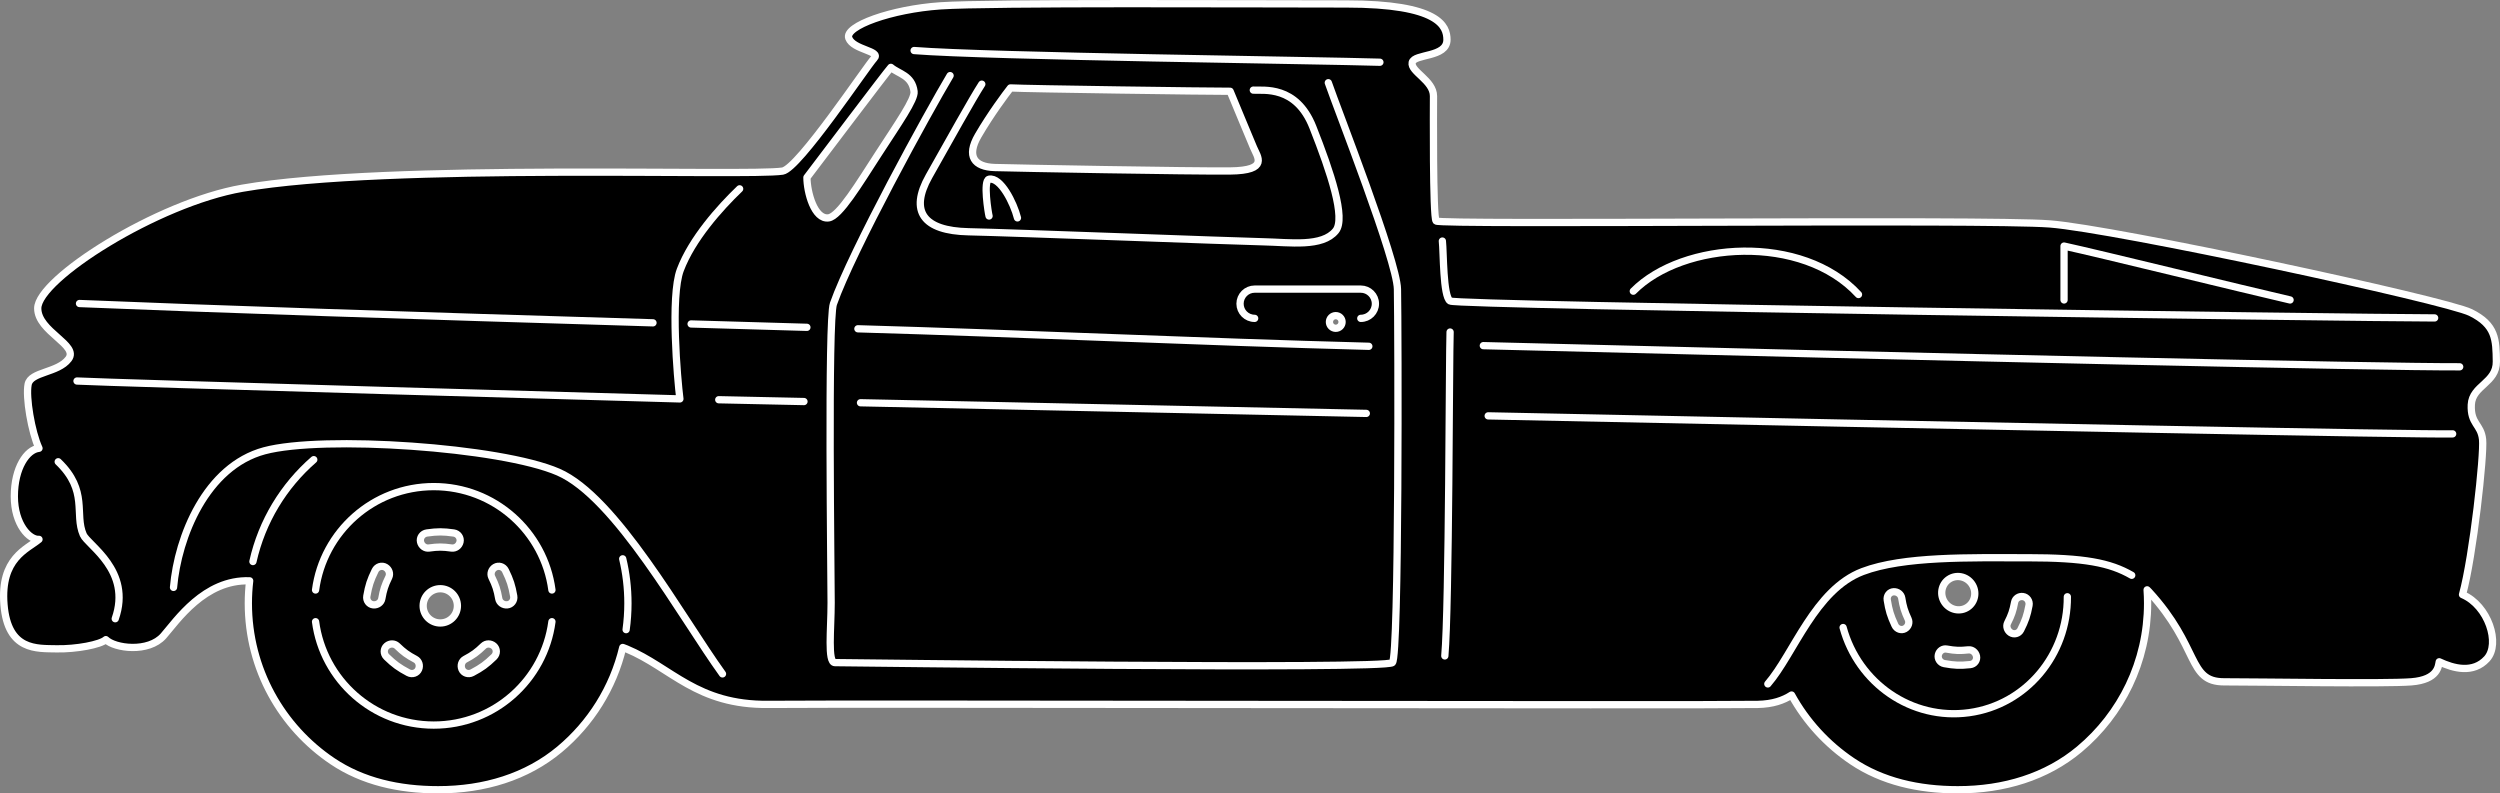
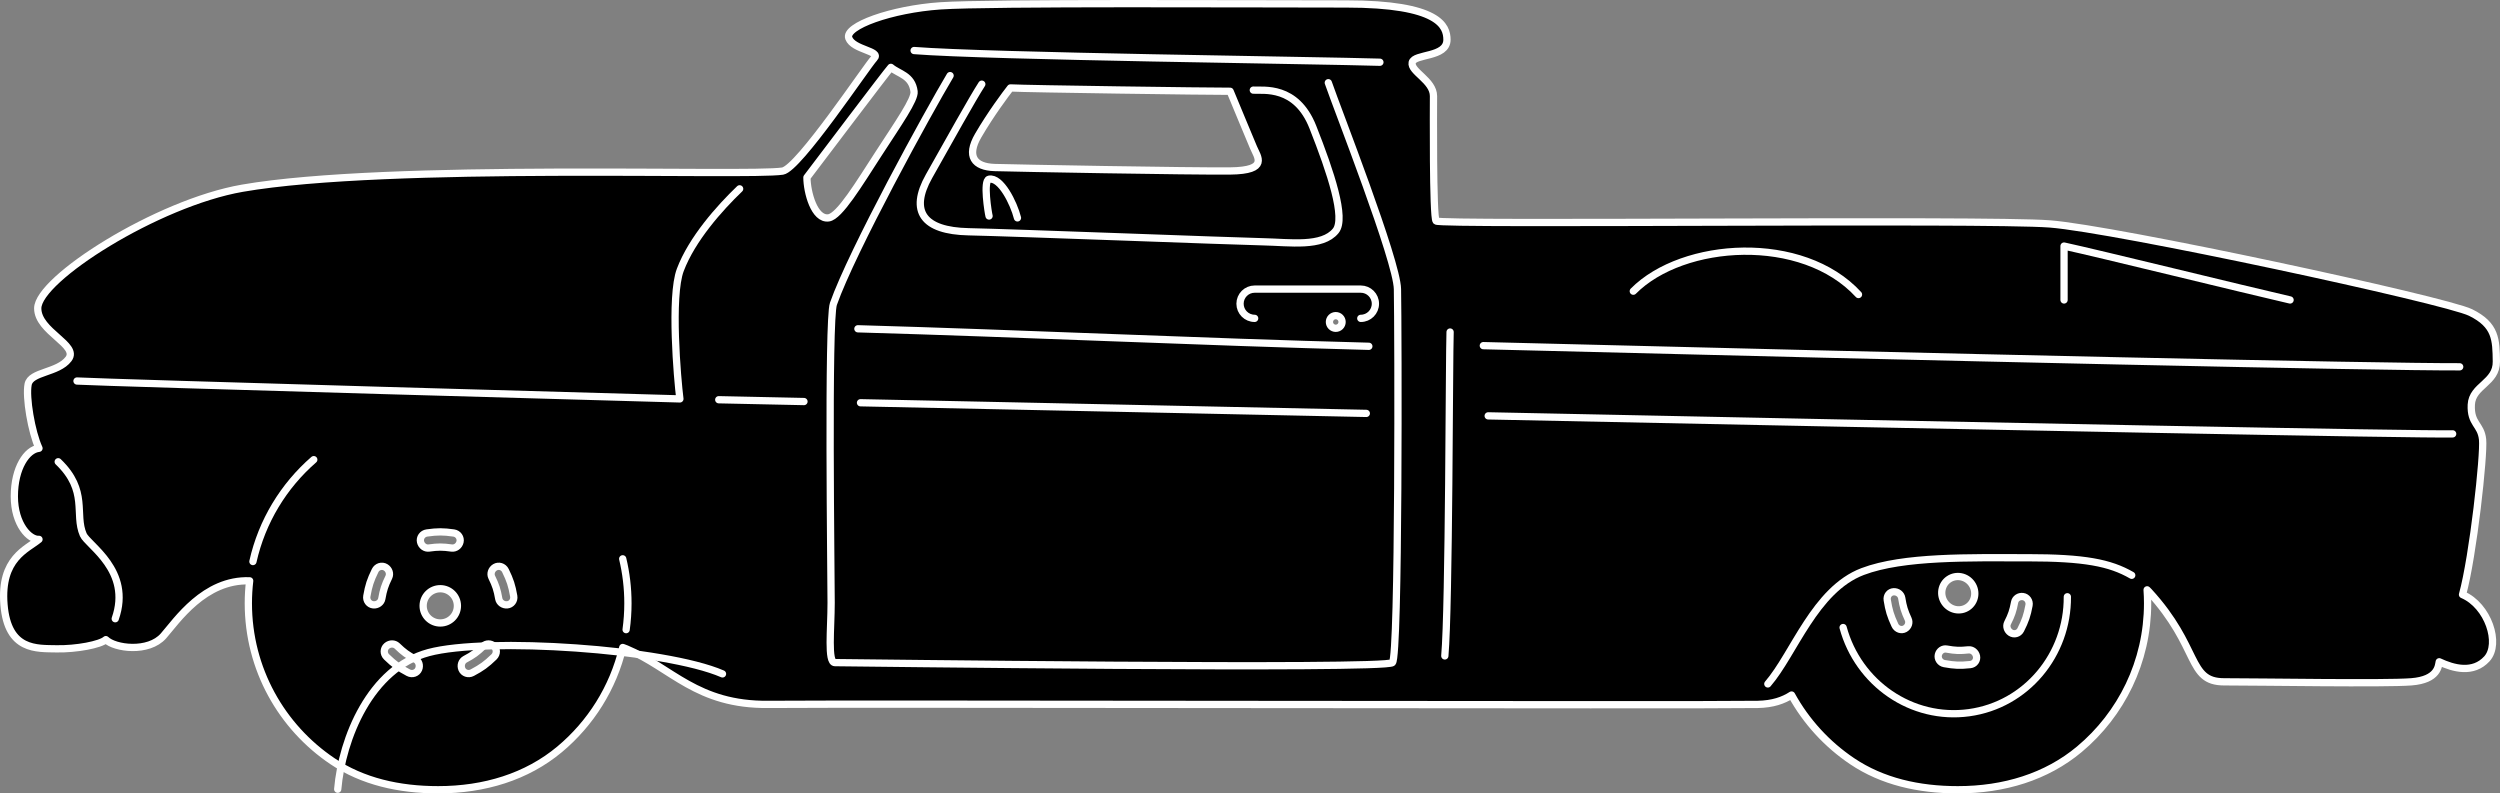
<svg xmlns="http://www.w3.org/2000/svg" version="1.1" id="Layer_2" x="0px" y="0px" viewBox="0 0 1733.041 549.991" enable-background="new 0 0 1733.041 549.991" xml:space="preserve">
  <rect x="0" y="0" width="1733.041" height="549.991" fill="#808080" stroke="none" />
  <path stroke="#FFFFFF" stroke-width="5.04" stroke-linecap="round" stroke-linejoin="round" stroke-miterlimit="10" d="  M1707.06,412.195c7.385-26.934,14.987-96.878,13.901-107.522c-1.086-10.644-8.471-10.644-7.82-24.111  c0.652-13.468,17.595-14.989,17.377-29.977c-0.216-14.987-0.216-25.269-17.883-33.958c-17.668-8.689-246.47-57.926-291.652-61.4  c-45.181-3.475-423.14,0.869-425.457-2.027c-2.315-2.896-1.809-79.643-1.809-86.597c0-10.86-16.074-16.944-14.771-23.242  c1.305-6.3,24.111-3.26,24.111-15.858c0-9.342-5.213-24.763-69.944-24.763c-64.731,0-246.903-1.014-281.079,1.303  c-34.174,2.317-66.685,14.119-63.645,22.374c3.042,8.254,22.591,8.798,17.595,14.011c-4.996,5.213-52.315,76.441-63.479,78.178  c-24.237,3.772-273.359-5.671-374.432,11.859c-59.104,10.25-141.904,62.959-141.915,83.266  c-0.009,16.219,28.744,25.342,21.359,35.117c-7.385,9.776-26.284,8.688-28.021,17.594c-1.739,8.906,2.316,33.018,7.53,44.314  c-8.4,0.868-17.088,13.61-17.088,33.307c0,19.696,10.716,30.408,17.088,29.831c-8.4,6.95-26.863,13.106-24.257,45.253  c2.608,32.15,22.808,30.337,36.42,30.629c13.613,0.287,30.411-2.898,34.175-6.372c6.082,6.08,29.542,9.266,39.969-2.605  c9.106-10.372,28.374-39.298,59.735-38.161c-0.6,5.103-0.917,10.292-0.917,15.558c0,45.605,23.13,85.803,58.282,109.457  c20.946,14.095,46.157,19.819,73.286,19.819c32.058,0,61.439-8.981,84.264-28.066c21.411-17.902,37.044-42.499,43.719-70.571  c0.927,0.322,1.775,0.643,2.534,0.96c31.28,13.012,48.657,39.08,98.472,38.5c49.815-0.578,648.25,0.744,685.828,0.009  c10.413-0.203,17.786-2.831,23.405-6.497c10.158,18.425,24.585,34.158,41.956,45.848c20.944,14.094,46.155,19.818,73.287,19.818  c32.056,0,61.437-8.98,84.262-28.066c28.911-24.173,47.307-60.542,47.307-101.21c0-3.131-0.118-6.233-0.332-9.309  c0.415,0.391,0.819,0.79,1.204,1.207c35.623,38.81,26.645,62.56,52.131,62.56s110.927,1.444,129.752,0  c18.826-1.446,18.826-11.295,19.406-13.9c9.846,4.634,23.459,8.398,33.017-2.025C1733.488,446.297,1724.943,419.799,1707.06,412.195  z M258.792,419.292c-2.898-0.262-5.039-3.008-4.496-6.075c1.302-7.362,2.473-10.968,5.747-17.688  c1.365-2.802,4.71-3.765,7.208-2.274c2.499,1.489,3.411,4.526,2.26,6.89c-2.76,5.661-3.749,8.702-4.843,14.906  C264.211,417.635,261.689,419.556,258.792,419.292z M290.211,463.911c-1.146,2.676-4.418,3.865-7.169,2.4  c-6.601-3.516-9.666-5.742-15.046-10.933c-2.244-2.163-2.124-5.643,0.065-7.559c2.188-1.915,5.359-1.845,7.249-0.021  c4.534,4.377,7.119,6.256,12.682,9.215C290.309,458.248,291.355,461.241,290.211,463.911z M305.207,431.858  c-6.559,0-11.877-5.315-11.877-11.875c0-6.56,5.317-11.879,11.877-11.879c6.56,0,11.878,5.319,11.878,11.879  C317.085,426.543,311.767,431.858,305.207,431.858z M318.896,375.622c-0.645,2.838-3.25,4.645-5.851,4.279  c-6.241-0.877-9.437-0.877-15.676,0c-2.6,0.365-5.206-1.441-5.851-4.279c-0.646-2.836,1.305-5.72,4.391-6.152  c7.404-1.035,11.193-1.035,18.597,0C317.593,369.902,319.543,372.786,318.896,375.622z M342.419,455.379  c-5.379,5.19-8.445,7.417-15.046,10.933c-2.75,1.465-6.022,0.275-7.168-2.4c-1.144-2.67-0.097-5.664,2.222-6.898  c5.562-2.959,8.148-4.839,12.682-9.215c1.888-1.823,5.058-1.895,7.247,0.021C344.544,449.736,344.664,453.215,342.419,455.379z   M351.624,419.292c-2.896,0.265-5.42-1.658-5.876-4.244c-1.095-6.204-2.085-9.244-4.844-14.906  c-1.151-2.361-0.239-5.398,2.259-6.889c2.499-1.489,5.845-0.526,7.209,2.275c3.275,6.721,4.445,10.326,5.747,17.688  C356.664,416.282,354.521,419.03,351.624,419.292z M609.025,106.57c-13.496,20.815-27.068,43.412-34.61,44.458  c-9.919,1.376-15.035-17.916-15.035-28.017c6.661-8.688,55.011-72.84,58.197-76.316c5.409,4.632,14.619,5.425,16.067,16.722  C634.346,68.902,622.958,85.081,609.025,106.57z M852.743,118.518c-27.224,0.29-149.119-1.955-163.238-2.389  c-14.12-0.435-19.751-7.79-11.405-22.156c8.628-14.849,19.116-28.89,22.374-33.018c10.66,0.629,138.658,2.39,152.269,2.317  c5.214,12.744,13.612,32.583,16.219,38.955C871.569,108.599,879.967,118.228,852.743,118.518z M925.964,227.582  c-2.421,0-4.384-1.963-4.384-4.387c0-2.421,1.963-4.385,4.384-4.385c2.423,0,4.386,1.963,4.386,4.385  C930.35,225.619,928.387,227.582,925.964,227.582z M1350.887,401.604c5.176-3.563,12.328-2.151,15.98,3.151  c3.652,5.306,2.419,12.489-2.754,16.052s-12.328,2.152-15.979-3.153C1344.483,412.351,1345.717,405.166,1350.887,401.604z   M1320.509,435.856c-2.432,1.361-5.649,0.303-6.929-2.473c-3.07-6.658-4.155-10.207-5.314-17.42  c-0.483-3.007,1.621-5.602,4.421-5.754c2.799-0.149,5.21,1.807,5.616,4.342c0.977,6.077,1.89,9.07,4.478,14.683  C1323.862,431.576,1322.939,434.494,1320.509,435.856z M1365.81,460.7c-7.159,0.744-10.819,0.605-17.954-0.669  c-2.973-0.528-4.814-3.408-4.154-6.146c0.66-2.738,3.199-4.402,5.704-3.951c6.015,1.074,9.098,1.19,15.132,0.561  c2.516-0.264,5.007,1.589,5.592,4.374C1370.713,457.652,1368.796,460.389,1365.81,460.7z M1406.556,419.617  c-1.354,7.117-2.532,10.582-5.783,17.007c-1.352,2.679-4.596,3.492-6.985,1.957c-2.392-1.542-3.233-4.529-2.091-6.786  c2.741-5.413,3.73-8.338,4.873-14.338c0.475-2.499,2.936-4.279,5.729-3.919C1405.089,413.899,1407.12,416.645,1406.556,419.617z" />
-   <path fill="none" stroke="#FFFFFF" stroke-width="5.04" stroke-linecap="round" stroke-linejoin="round" stroke-miterlimit="10" d="  M1687.729,220.392c-51.7,0-677.576-8.543-682.5-11.729c-4.923-3.186-4.488-33.742-5.357-41.561" />
  <path fill="none" stroke="#FFFFFF" stroke-width="5.04" stroke-linecap="round" stroke-linejoin="round" stroke-miterlimit="10" d="  M1288.336,204.173c-38.809-42.285-121.642-37.071-156.107-2.316" />
  <path fill="none" stroke="#FFFFFF" stroke-width="5.04" stroke-linecap="round" stroke-linejoin="round" stroke-miterlimit="10" d="  M1587.517,207.939c-32.726-7.53-132.646-32.148-156.685-37.361c0,8.688,0,37.361,0,37.361" />
  <path fill="none" stroke="#FFFFFF" stroke-width="5.04" stroke-linecap="round" stroke-linejoin="round" stroke-miterlimit="10" d="  M956.573,43.144c-41.27-1.304-271.749-4.056-322.899-8.111" />
  <path fill="none" stroke="#FFFFFF" stroke-width="5.04" stroke-linecap="round" stroke-linejoin="round" stroke-miterlimit="10" d="  M920.804,57.336c6.372,18.536,47.558,123.292,47.933,143.073c0.534,28.237,1.159,253.999-3.475,258.924  c-4.636,4.925-381.29,0-386.503,0c-5.213,0-2.607-23.172-2.607-41.416c0-18.247-2.363-196.032,1.593-207.298  c12.816-36.493,66.181-133.628,80.878-158.208" />
  <path fill="none" stroke="#FFFFFF" stroke-width="5.04" stroke-linecap="round" stroke-linejoin="round" stroke-miterlimit="10" d="  M557.323,278.358c-19.981-0.424-39.69-0.844-59.075-1.257" />
  <path fill="none" stroke="#FFFFFF" stroke-width="5.04" stroke-linecap="round" stroke-linejoin="round" stroke-miterlimit="10" d="  M947.151,286.576c-117.79-2.455-237.829-4.988-350.637-7.385" />
  <path fill="none" stroke="#FFFFFF" stroke-width="5.04" stroke-linecap="round" stroke-linejoin="round" stroke-miterlimit="10" d="  M1700.222,300.763c-22.63,0.607-326.257-5.385-668.589-12.481" />
  <path fill="none" stroke="#FFFFFF" stroke-width="5.04" stroke-linecap="round" stroke-linejoin="round" stroke-miterlimit="10" d="  M1028.266,239.608c328.697,8.403,619.276,14.822,676.839,14.671" />
  <path fill="none" stroke="#FFFFFF" stroke-width="5.04" stroke-linecap="round" stroke-linejoin="round" stroke-miterlimit="10" d="  M594.709,227.922c115.122,3.279,236.073,9.06,354.194,12.139" />
-   <path fill="none" stroke="#FFFFFF" stroke-width="5.04" stroke-linecap="round" stroke-linejoin="round" stroke-miterlimit="10" d="  M479.082,224.571c26.296,0.776,53.093,1.557,80.273,2.339" />
-   <path fill="none" stroke="#FFFFFF" stroke-width="5.04" stroke-linecap="round" stroke-linejoin="round" stroke-miterlimit="10" d="  M55.12,210.401c91.032,3.794,233.476,8.489,397.537,13.384" />
  <path fill="none" stroke="#FFFFFF" stroke-width="5.04" stroke-linecap="round" stroke-linejoin="round" stroke-miterlimit="10" d="  M512.725,130.899c-13.901,13.323-33.018,34.754-41.126,56.188c-6.978,18.441-2.028,75.775-0.29,89.441  c-12.146-0.26-398.233-11.243-417.927-12.401" />
  <path fill="none" stroke="#FFFFFF" stroke-width="5.04" stroke-linecap="round" stroke-linejoin="round" stroke-miterlimit="10" d="  M1005.229,230.168c-0.651,16.508-0.633,190.063-3.656,224.528" />
  <path fill="none" stroke="#FFFFFF" stroke-width="5.04" stroke-linecap="round" stroke-linejoin="round" stroke-miterlimit="10" d="  M868.817,62.476c6.951,0.434,29.732-3.548,41.27,25.631c12.526,31.675,22.923,63.19,15.857,71.899  c-9.34,11.513-31.705,7.995-50.394,7.601c-20.69-0.433-172.905-6.298-204.185-6.949c-31.279-0.652-41.054-14.121-27.369-38.448  c13.684-24.329,30.519-54.522,36.601-63.862" />
  <path fill="none" stroke="#FFFFFF" stroke-width="5.04" stroke-linecap="round" stroke-linejoin="round" stroke-miterlimit="10" d="  M79.883,428.92c11.729-33.452-18.913-50.835-22.157-58.213c-6.299-14.336,3.681-30.41-17.377-50.612" />
-   <path fill="none" stroke="#FFFFFF" stroke-width="5.04" stroke-linecap="round" stroke-linejoin="round" stroke-miterlimit="10" d="  M500.851,467.151c-28.238-39.097-73.854-122.508-113.822-139.888c-39.968-17.377-163.348-25.631-203.75-14.77  c-40.402,10.86-59.953,59.518-62.993,94.707" />
+   <path fill="none" stroke="#FFFFFF" stroke-width="5.04" stroke-linecap="round" stroke-linejoin="round" stroke-miterlimit="10" d="  M500.851,467.151c-39.968-17.377-163.348-25.631-203.75-14.77  c-40.402,10.86-59.953,59.518-62.993,94.707" />
  <path fill="none" stroke="#FFFFFF" stroke-width="5.04" stroke-linecap="round" stroke-linejoin="round" stroke-miterlimit="10" d="  M431.672,387.379c2.364,9.885,3.617,20.205,3.617,30.815c0,6.202-0.427,12.309-1.255,18.283" />
  <path fill="none" stroke="#FFFFFF" stroke-width="5.04" stroke-linecap="round" stroke-linejoin="round" stroke-miterlimit="10" d="  M175.332,389.269c6.244-27.927,21.338-52.503,42.18-70.626" />
  <path fill="none" stroke="#FFFFFF" stroke-width="5.04" stroke-linecap="round" stroke-linejoin="round" stroke-miterlimit="10" d="  M1477.75,398.801c-15.059-8.689-32.727-12.164-72.404-12.164c-39.68,0-85.803-1.158-114.115,9.558  c-33.136,12.543-47.729,57.06-65.742,77.908" />
  <path fill="none" stroke="#FFFFFF" stroke-width="5.04" stroke-linecap="round" stroke-linejoin="round" stroke-miterlimit="10" d="  M943.316,220.694c5.598,0,10.138-4.538,10.138-10.137c0-5.598-4.54-10.137-10.138-10.137h-73.567  c-5.598,0-10.137,4.539-10.137,10.137c0,5.599,4.539,10.137,10.137,10.137" />
  <g>
-     <path fill="none" stroke="#FFFFFF" stroke-width="5.04" stroke-linecap="round" stroke-linejoin="round" stroke-miterlimit="10" d="   M382.609,408.999c-5.373-40.458-40.004-71.672-81.93-71.672c-41.927,0-76.56,31.214-81.93,71.672" />
-     <path fill="none" stroke="#FFFFFF" stroke-width="5.04" stroke-linecap="round" stroke-linejoin="round" stroke-miterlimit="10" d="   M218.749,430.963c5.371,40.458,40.004,71.676,81.93,71.676c41.926,0,76.557-31.218,81.929-71.676" />
-   </g>
+     </g>
  <g>
    <path fill="none" stroke="#FFFFFF" stroke-width="5.04" stroke-linecap="round" stroke-linejoin="round" stroke-miterlimit="10" d="   M1277.667,435.009c10.492,38.646,47.51,64.497,87.286,59.042c39.774-5.456,68.468-40.319,68.168-80.367" />
  </g>
  <path fill="none" stroke="#FFFFFF" stroke-width="5.04" stroke-linecap="round" stroke-linejoin="round" stroke-miterlimit="10" d="  M705.325,151.044c-2.606-10.281-11.585-28.398-19.694-26.806c-4.225,0.83-0.58,23.476,0,25.503" />
</svg>